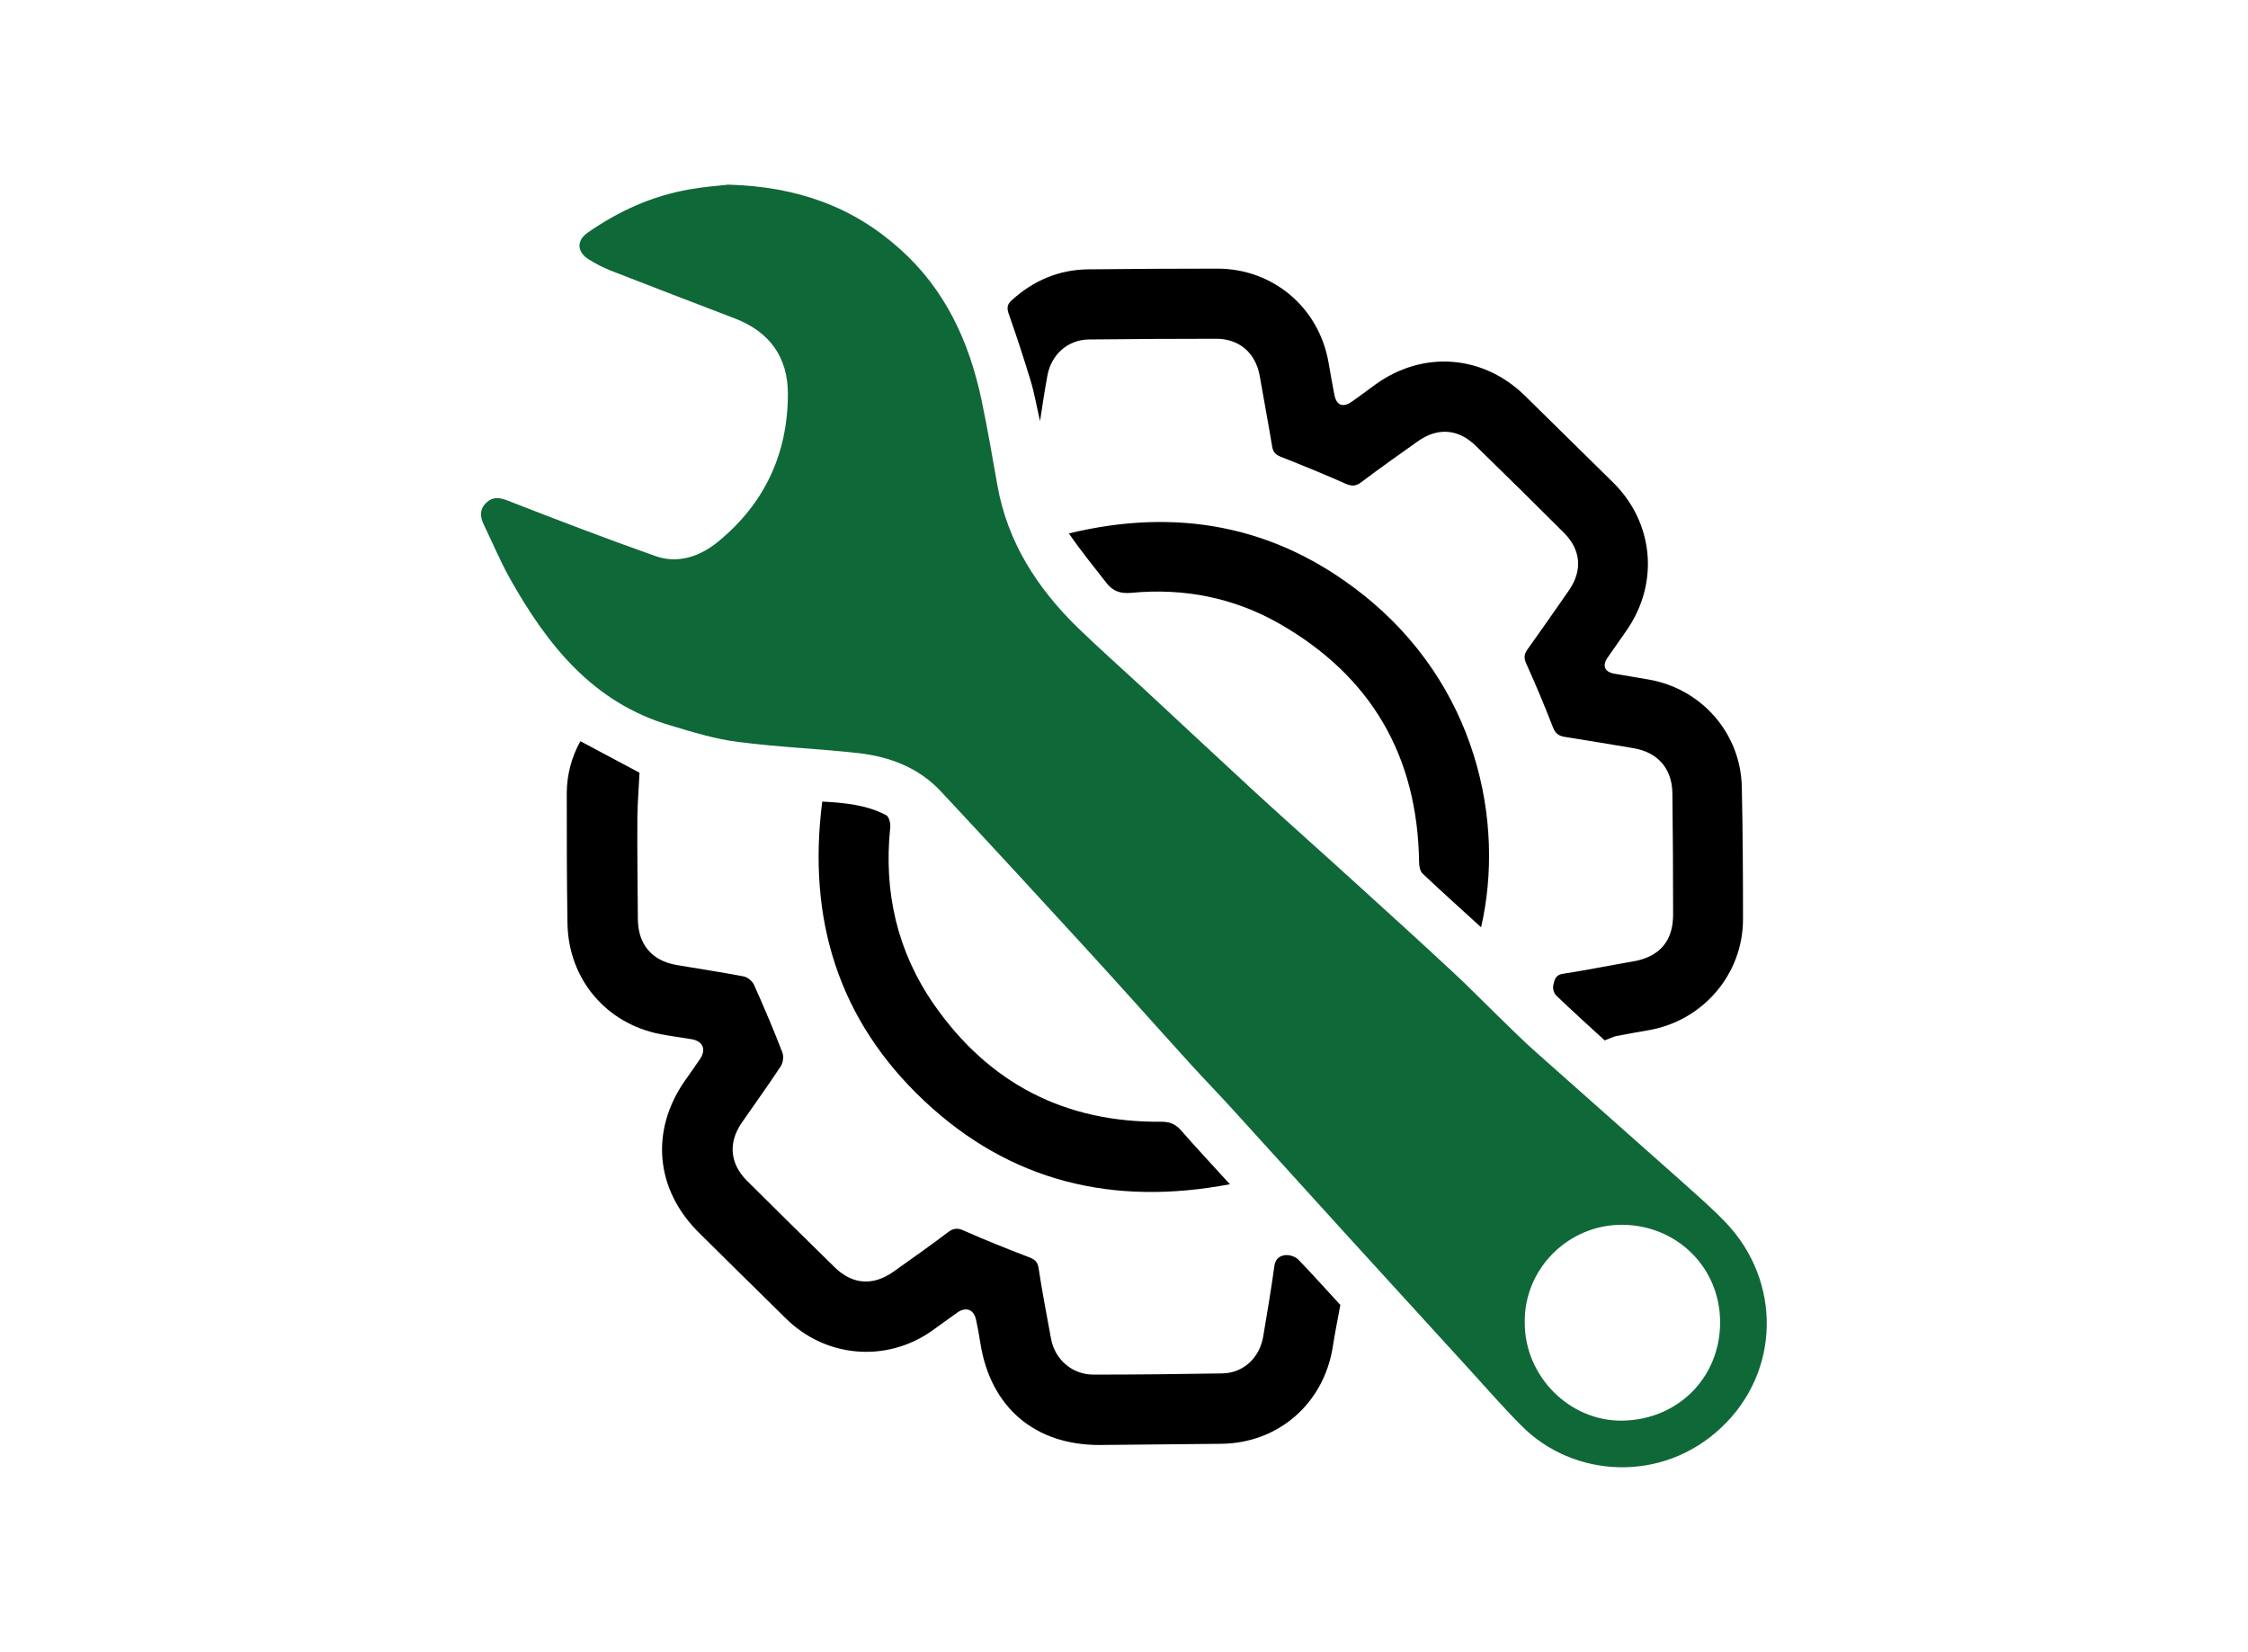
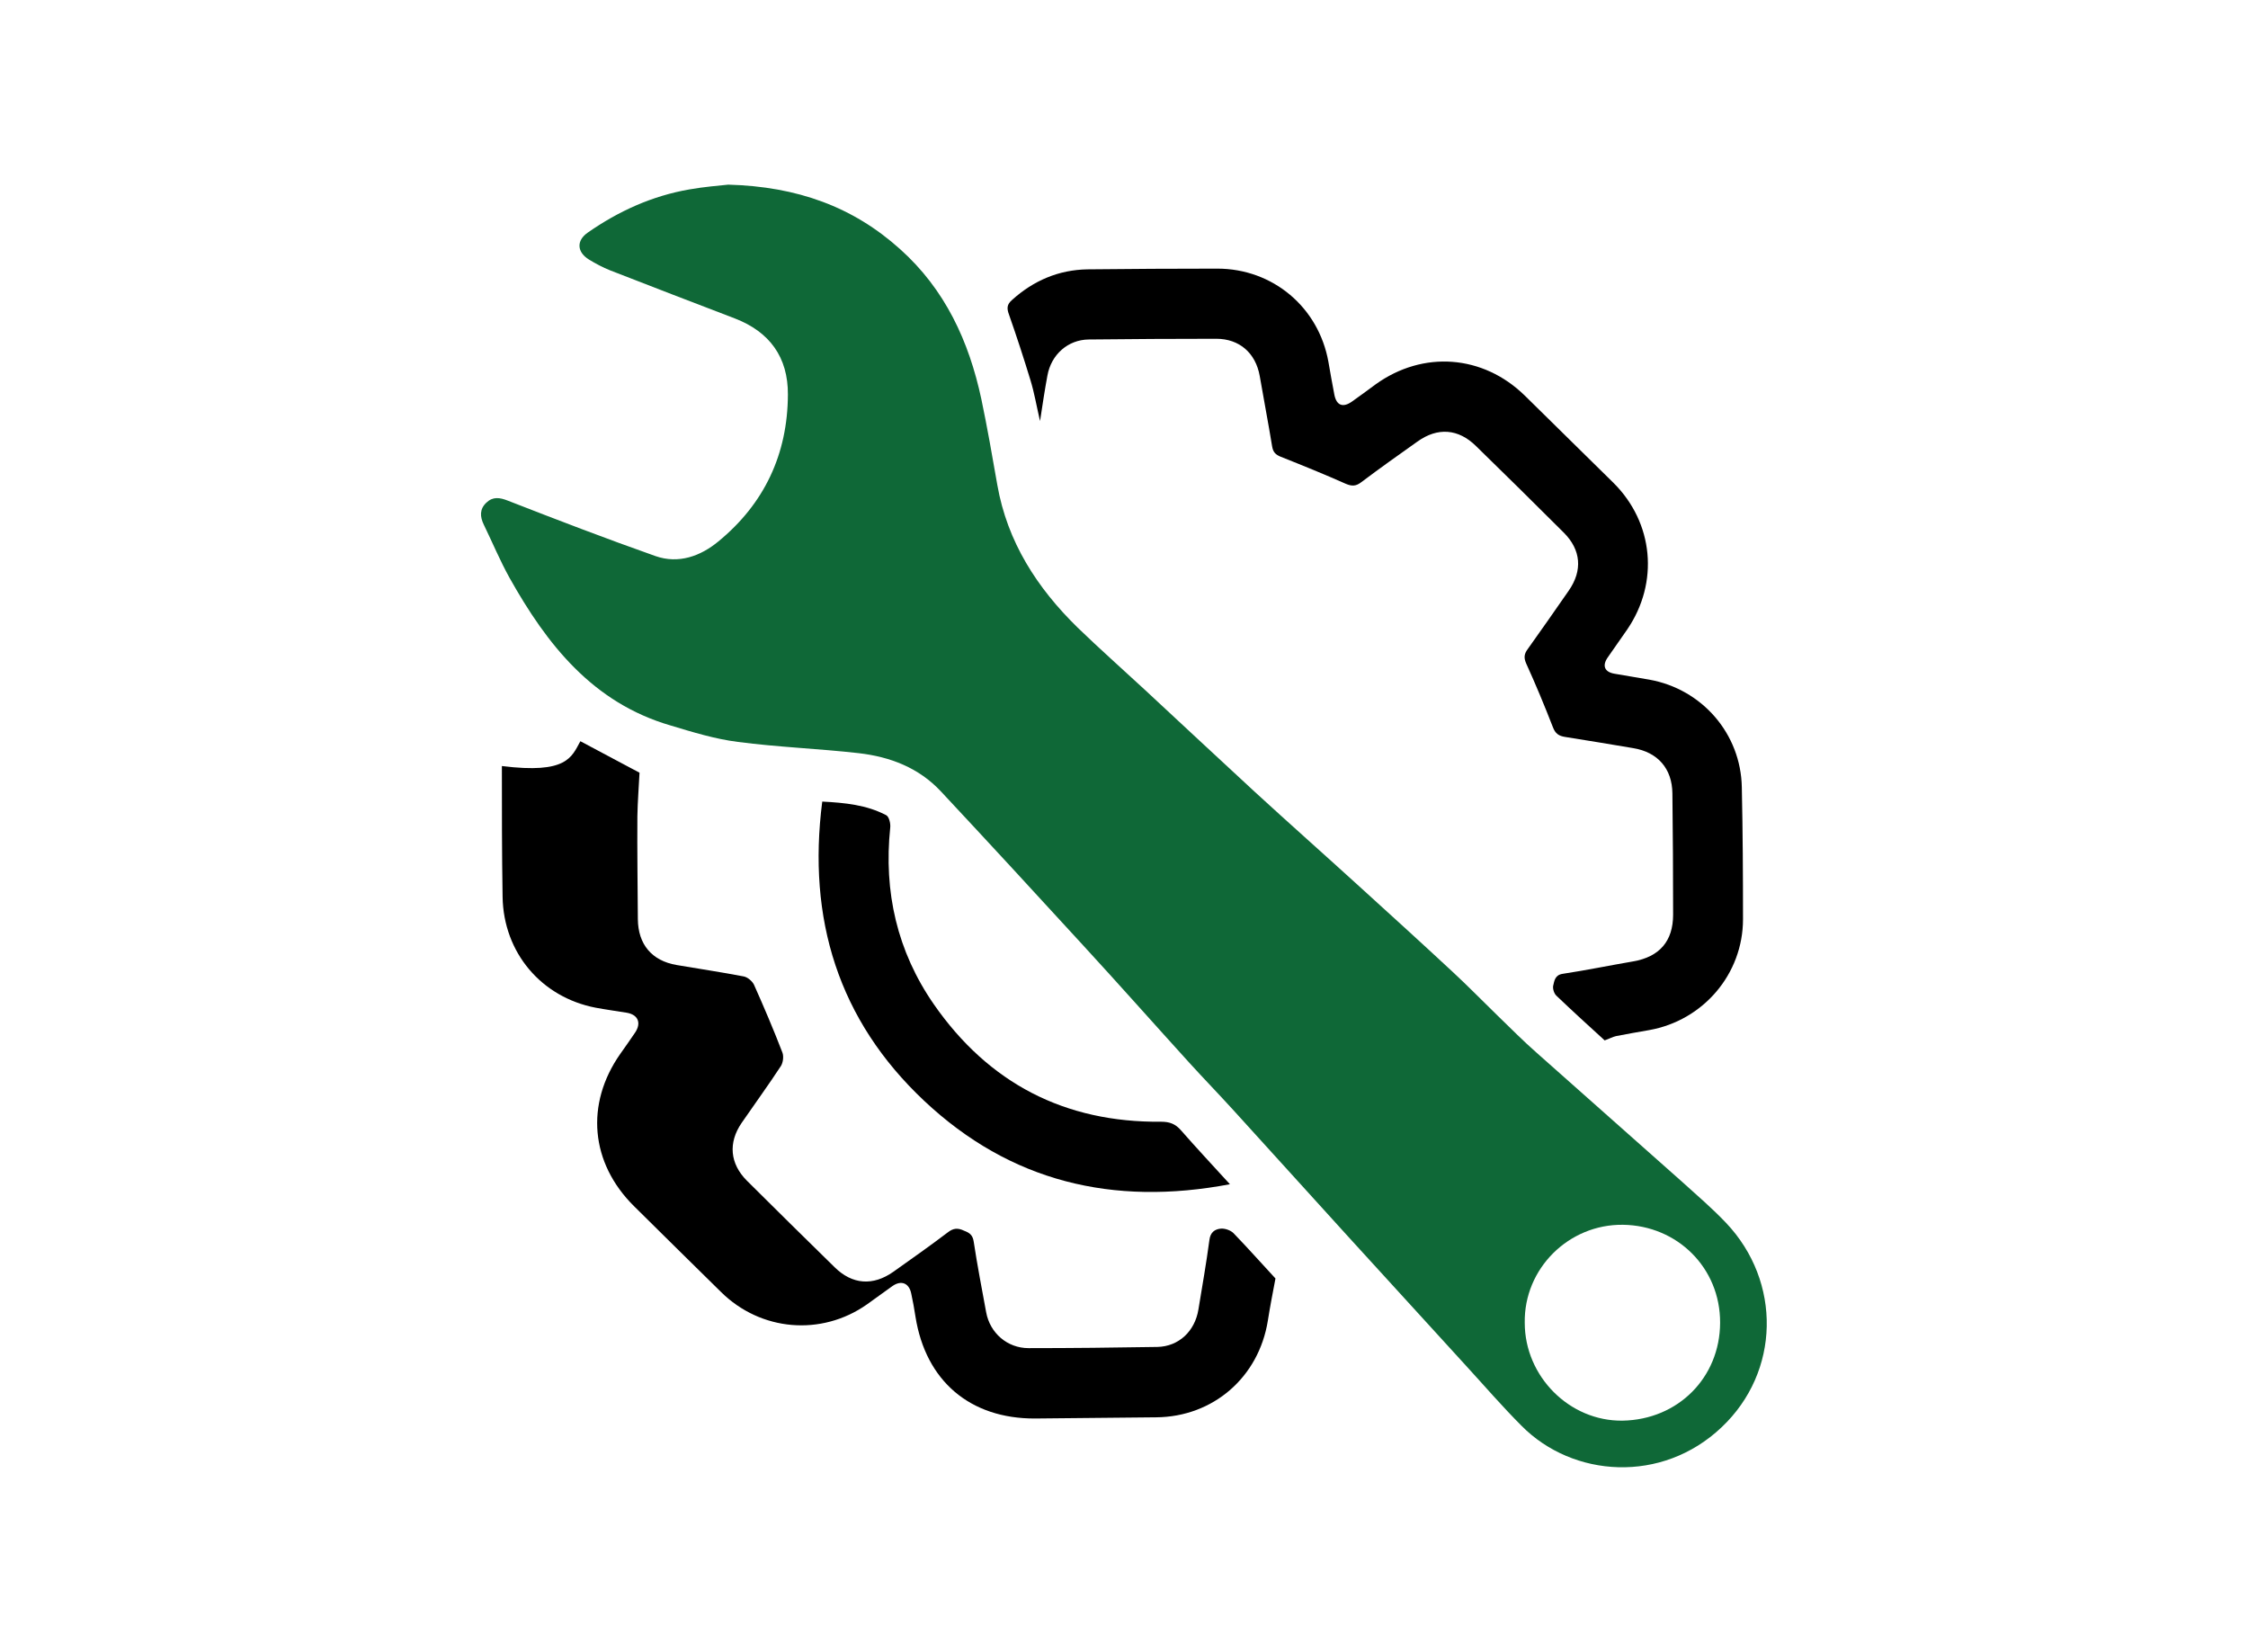
<svg xmlns="http://www.w3.org/2000/svg" version="1.1" x="0px" y="0px" width="94.24px" height="69.24px" viewBox="0 0 94.24 69.24" style="enable-background:new 0 0 94.24 69.24;" xml:space="preserve">
  <style type="text/css">
	.st0{display:none;}
	.st1{display:inline;fill:#FFFFFF;}
	.st2{display:inline;fill:#024B2B;stroke:#FFFFFF;stroke-miterlimit:10;}
	.st3{fill:#0f6837;}
	.st4{fill:#0156B3;}
	.st5{opacity:0.2;}
	.st6{fill:#FFFFFF;}
	.st7{fill:none;stroke:#000000;stroke-width:14;stroke-miterlimit:10;}
	.st8{clip-path:url(#SVGID_00000048461247134824277860000017372811403609666963_);}
</style>
  <g id="Laag_1">
</g>
  <g id="Layer_5">
</g>
  <g id="Layer_4">
</g>
  <g id="Layer_2">
</g>
  <g id="Layer_3">
    <g>
      <path class="st3" d="M30.53,7.74c2.9,0.08,5.23,0.93,7.2,2.7c1.89,1.69,2.89,3.86,3.41,6.29c0.25,1.19,0.46,2.4,0.67,3.6    c0.42,2.39,1.67,4.32,3.37,5.98c0.92,0.89,1.88,1.74,2.82,2.61c1.53,1.42,3.06,2.85,4.6,4.27c1.45,1.33,2.93,2.64,4.39,3.97    c1.31,1.19,2.62,2.38,3.91,3.58c0.65,0.6,1.26,1.23,1.9,1.85c0.54,0.52,1.06,1.05,1.62,1.54c2.03,1.81,4.08,3.61,6.11,5.42    c0.62,0.56,1.26,1.11,1.83,1.71c2.34,2.47,2.27,6.25-0.19,8.57c-2.5,2.37-6.23,2.11-8.38-0.06c-0.81-0.81-1.56-1.68-2.33-2.52    c-1.64-1.8-3.28-3.59-4.92-5.39c-1.61-1.77-3.22-3.55-4.83-5.32c-0.61-0.67-1.24-1.32-1.85-1.99c-1.49-1.64-2.95-3.29-4.45-4.92    c-1.98-2.16-3.96-4.31-5.96-6.45c-0.93-1-2.14-1.46-3.46-1.61c-1.68-0.19-3.37-0.25-5.05-0.47c-0.96-0.12-1.9-0.41-2.83-0.69    c-3.26-0.95-5.18-3.39-6.75-6.19c-0.4-0.72-0.72-1.49-1.08-2.23c-0.16-0.33-0.18-0.65,0.11-0.92c0.27-0.26,0.56-0.22,0.91-0.08    c2.05,0.8,4.11,1.59,6.18,2.32c0.97,0.34,1.89,0,2.63-0.61c1.93-1.58,2.91-3.66,2.92-6.16c0.01-1.57-0.77-2.63-2.22-3.19    c-1.75-0.67-3.5-1.34-5.24-2.02c-0.3-0.12-0.6-0.28-0.88-0.45c-0.5-0.31-0.54-0.79-0.05-1.13c1.29-0.9,2.7-1.54,4.26-1.81    C29.52,7.83,30.15,7.78,30.53,7.74z M63.92,55.45c0,2.24,1.87,4.13,4.1,4.1c2.32-0.04,4.08-1.8,4.09-4.1    c0.01-2.31-1.8-4.08-4.07-4.11C65.76,51.31,63.88,53.18,63.92,55.45z" />
      <path d="M67.27,43.61c-0.67-0.61-1.35-1.23-2.02-1.87c-0.1-0.09-0.16-0.29-0.14-0.41c0.05-0.21,0.07-0.46,0.4-0.51    c0.99-0.15,1.96-0.35,2.95-0.52c1.11-0.19,1.68-0.85,1.68-1.96c0-1.69-0.01-3.39-0.03-5.08c-0.01-1.04-0.61-1.73-1.64-1.9    c-0.95-0.16-1.91-0.32-2.86-0.47c-0.26-0.04-0.41-0.14-0.51-0.41c-0.35-0.9-0.72-1.79-1.12-2.67c-0.11-0.25-0.08-0.41,0.07-0.61    c0.58-0.81,1.15-1.63,1.72-2.45c0.58-0.84,0.51-1.7-0.21-2.42c-1.22-1.22-2.45-2.43-3.68-3.63c-0.74-0.73-1.61-0.8-2.46-0.19    c-0.79,0.56-1.58,1.12-2.35,1.7c-0.22,0.17-0.39,0.18-0.65,0.07c-0.9-0.4-1.81-0.77-2.72-1.13c-0.22-0.09-0.33-0.19-0.37-0.44    c-0.16-0.98-0.35-1.96-0.52-2.95c-0.17-0.96-0.85-1.56-1.82-1.56c-1.78,0-3.57,0.01-5.35,0.03c-0.87,0.01-1.57,0.63-1.73,1.51    c-0.11,0.59-0.2,1.19-0.31,1.91c-0.15-0.65-0.24-1.19-0.4-1.71c-0.28-0.92-0.58-1.84-0.9-2.75c-0.1-0.27-0.09-0.43,0.13-0.62    c0.9-0.81,1.95-1.26,3.16-1.28c1.81-0.02,3.63-0.03,5.44-0.03c2.33,0,4.25,1.62,4.66,3.91c0.08,0.46,0.16,0.92,0.25,1.38    c0.09,0.45,0.36,0.55,0.74,0.28c0.33-0.23,0.66-0.48,0.99-0.72c1.99-1.43,4.5-1.24,6.25,0.47c1.24,1.22,2.48,2.44,3.72,3.66    c1.68,1.67,1.92,4.17,0.58,6.14c-0.27,0.4-0.56,0.79-0.83,1.19c-0.23,0.34-0.12,0.6,0.29,0.67c0.49,0.09,0.98,0.16,1.47,0.25    c2.21,0.4,3.83,2.27,3.87,4.51c0.04,1.84,0.05,3.69,0.05,5.53c0,2.3-1.67,4.25-3.94,4.65c-0.46,0.08-0.92,0.16-1.38,0.25    C67.61,43.46,67.47,43.54,67.27,43.61z" />
-       <path d="M24.33,31.07c0.87,0.46,1.71,0.91,2.48,1.32c-0.03,0.61-0.08,1.22-0.09,1.83c-0.01,1.44,0.01,2.87,0.02,4.31    c0.01,1.05,0.58,1.74,1.62,1.92c0.94,0.16,1.88,0.3,2.82,0.48c0.16,0.03,0.36,0.2,0.43,0.35c0.42,0.94,0.82,1.88,1.19,2.84    c0.06,0.16,0.03,0.41-0.06,0.56c-0.53,0.81-1.1,1.59-1.65,2.39c-0.57,0.83-0.49,1.71,0.22,2.42c1.22,1.21,2.45,2.43,3.68,3.63    c0.74,0.73,1.61,0.79,2.46,0.19c0.76-0.54,1.53-1.08,2.28-1.65c0.23-0.18,0.42-0.2,0.69-0.07c0.9,0.4,1.81,0.76,2.72,1.11    c0.24,0.09,0.36,0.19,0.4,0.46c0.15,0.99,0.34,1.97,0.52,2.95c0.16,0.88,0.89,1.51,1.78,1.51c1.8,0,3.6-0.02,5.4-0.05    c0.89-0.02,1.57-0.65,1.72-1.57c0.16-0.97,0.33-1.94,0.46-2.91c0.04-0.33,0.23-0.46,0.49-0.48c0.17-0.01,0.4,0.07,0.52,0.19    c0.62,0.64,1.21,1.31,1.76,1.9c-0.12,0.63-0.23,1.2-0.32,1.77c-0.38,2.37-2.29,4.03-4.68,4.05c-1.69,0.01-3.39,0.04-5.08,0.05    c-2.72,0.01-4.58-1.57-5.01-4.26c-0.05-0.33-0.11-0.66-0.18-0.98c-0.09-0.44-0.42-0.57-0.79-0.31c-0.36,0.25-0.71,0.52-1.07,0.77    c-1.91,1.34-4.45,1.12-6.11-0.52c-1.22-1.2-2.44-2.4-3.65-3.6c-1.83-1.81-2.05-4.28-0.58-6.38c0.21-0.3,0.42-0.59,0.62-0.89    c0.28-0.41,0.13-0.76-0.35-0.84c-0.43-0.07-0.87-0.13-1.3-0.21c-2.28-0.44-3.86-2.31-3.9-4.64c-0.03-1.83-0.03-3.66-0.03-5.49    C23.77,32.45,23.96,31.74,24.33,31.07z" />
-       <path d="M62.09,38.87c-0.85-0.78-1.66-1.5-2.45-2.25c-0.11-0.1-0.15-0.32-0.15-0.48c-0.06-4.45-2.01-7.8-5.86-10    c-1.91-1.09-4.01-1.5-6.2-1.29c-0.45,0.04-0.78-0.06-1.05-0.42c-0.53-0.68-1.07-1.34-1.57-2.07c4.5-1.09,8.62-0.35,12.26,2.51    C61.93,28.68,63.1,34.48,62.09,38.87z" />
+       <path d="M24.33,31.07c0.87,0.46,1.71,0.91,2.48,1.32c-0.03,0.61-0.08,1.22-0.09,1.83c-0.01,1.44,0.01,2.87,0.02,4.31    c0.01,1.05,0.58,1.74,1.62,1.92c0.94,0.16,1.88,0.3,2.82,0.48c0.16,0.03,0.36,0.2,0.43,0.35c0.42,0.94,0.82,1.88,1.19,2.84    c0.06,0.16,0.03,0.41-0.06,0.56c-0.53,0.81-1.1,1.59-1.65,2.39c-0.57,0.83-0.49,1.71,0.22,2.42c1.22,1.21,2.45,2.43,3.68,3.63    c0.74,0.73,1.61,0.79,2.46,0.19c0.76-0.54,1.53-1.08,2.28-1.65c0.23-0.18,0.42-0.2,0.69-0.07c0.24,0.09,0.36,0.19,0.4,0.46c0.15,0.99,0.34,1.97,0.52,2.95c0.16,0.88,0.89,1.51,1.78,1.51c1.8,0,3.6-0.02,5.4-0.05    c0.89-0.02,1.57-0.65,1.72-1.57c0.16-0.97,0.33-1.94,0.46-2.91c0.04-0.33,0.23-0.46,0.49-0.48c0.17-0.01,0.4,0.07,0.52,0.19    c0.62,0.64,1.21,1.31,1.76,1.9c-0.12,0.63-0.23,1.2-0.32,1.77c-0.38,2.37-2.29,4.03-4.68,4.05c-1.69,0.01-3.39,0.04-5.08,0.05    c-2.72,0.01-4.58-1.57-5.01-4.26c-0.05-0.33-0.11-0.66-0.18-0.98c-0.09-0.44-0.42-0.57-0.79-0.31c-0.36,0.25-0.71,0.52-1.07,0.77    c-1.91,1.34-4.45,1.12-6.11-0.52c-1.22-1.2-2.44-2.4-3.65-3.6c-1.83-1.81-2.05-4.28-0.58-6.38c0.21-0.3,0.42-0.59,0.62-0.89    c0.28-0.41,0.13-0.76-0.35-0.84c-0.43-0.07-0.87-0.13-1.3-0.21c-2.28-0.44-3.86-2.31-3.9-4.64c-0.03-1.83-0.03-3.66-0.03-5.49    C23.77,32.45,23.96,31.74,24.33,31.07z" />
      <path d="M51.56,49.64c-4.91,0.93-9.21-0.11-12.81-3.49c-3.61-3.39-4.91-7.63-4.28-12.55c0.96,0.05,1.86,0.14,2.68,0.57    c0.12,0.06,0.19,0.35,0.17,0.52c-0.28,2.69,0.29,5.19,1.83,7.41c2.3,3.31,5.49,4.96,9.53,4.92c0.35,0,0.59,0.09,0.82,0.35    C50.14,48.1,50.81,48.82,51.56,49.64z" />
    </g>
  </g>
</svg>